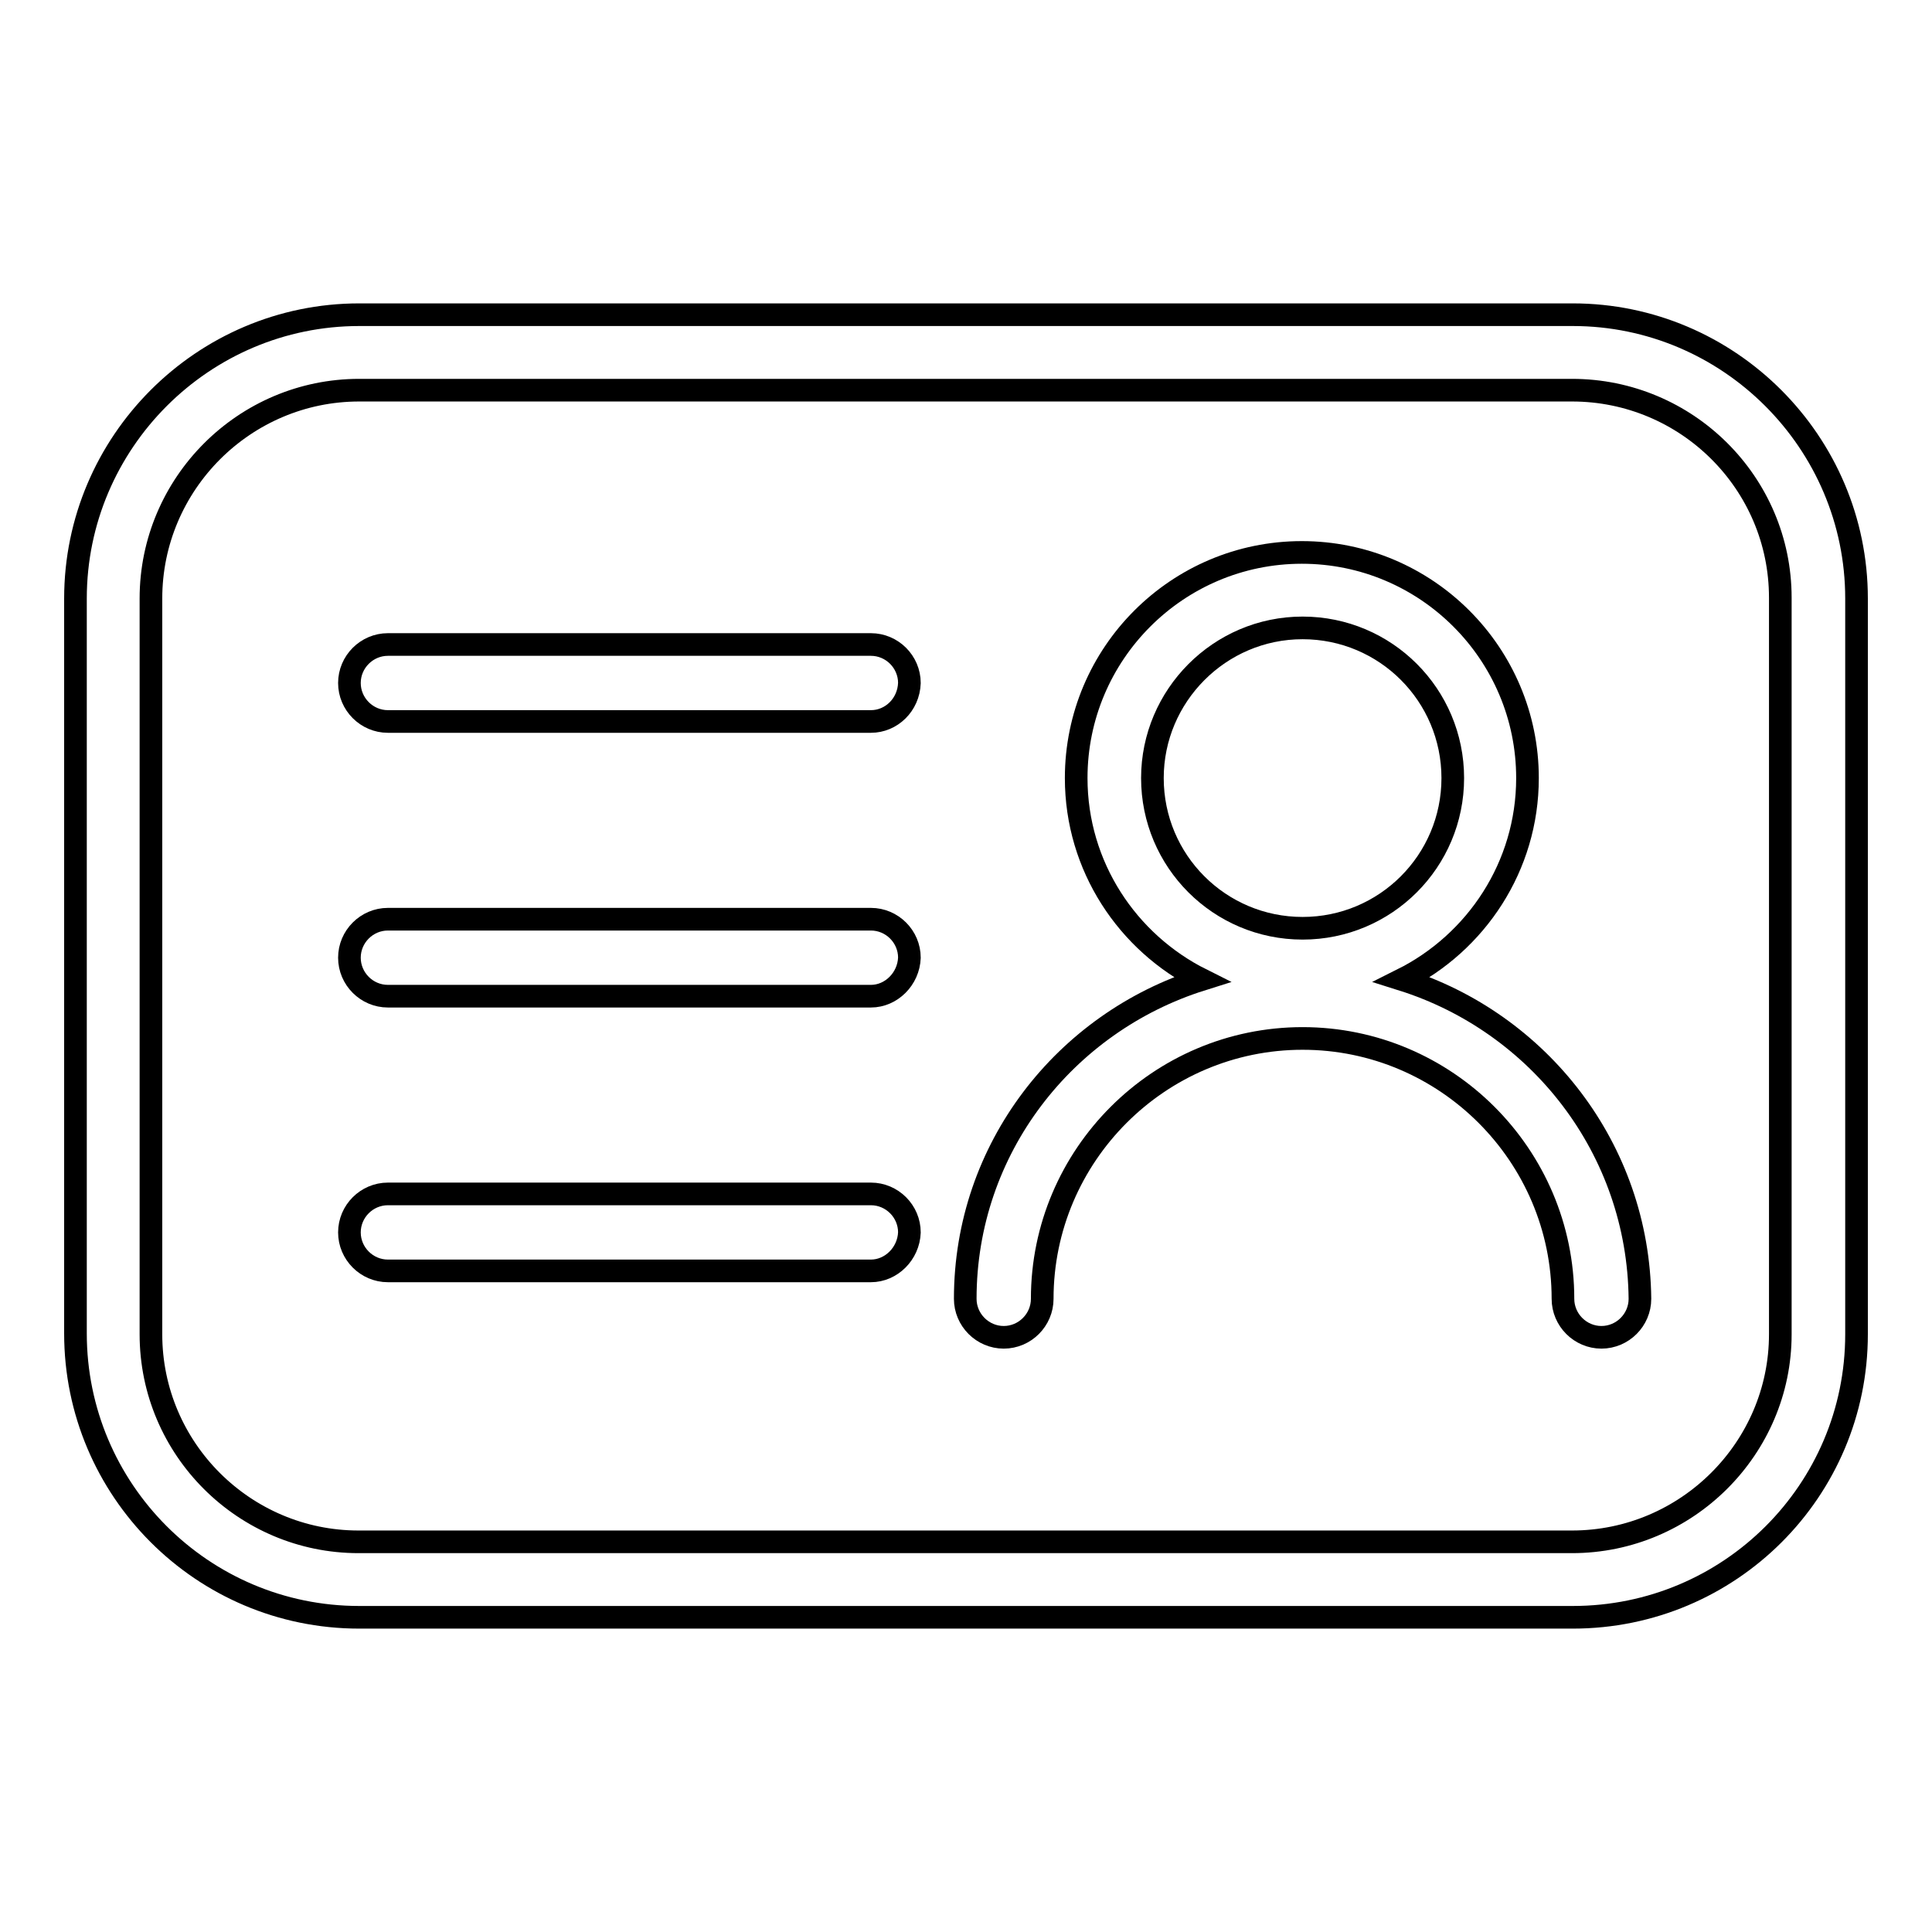
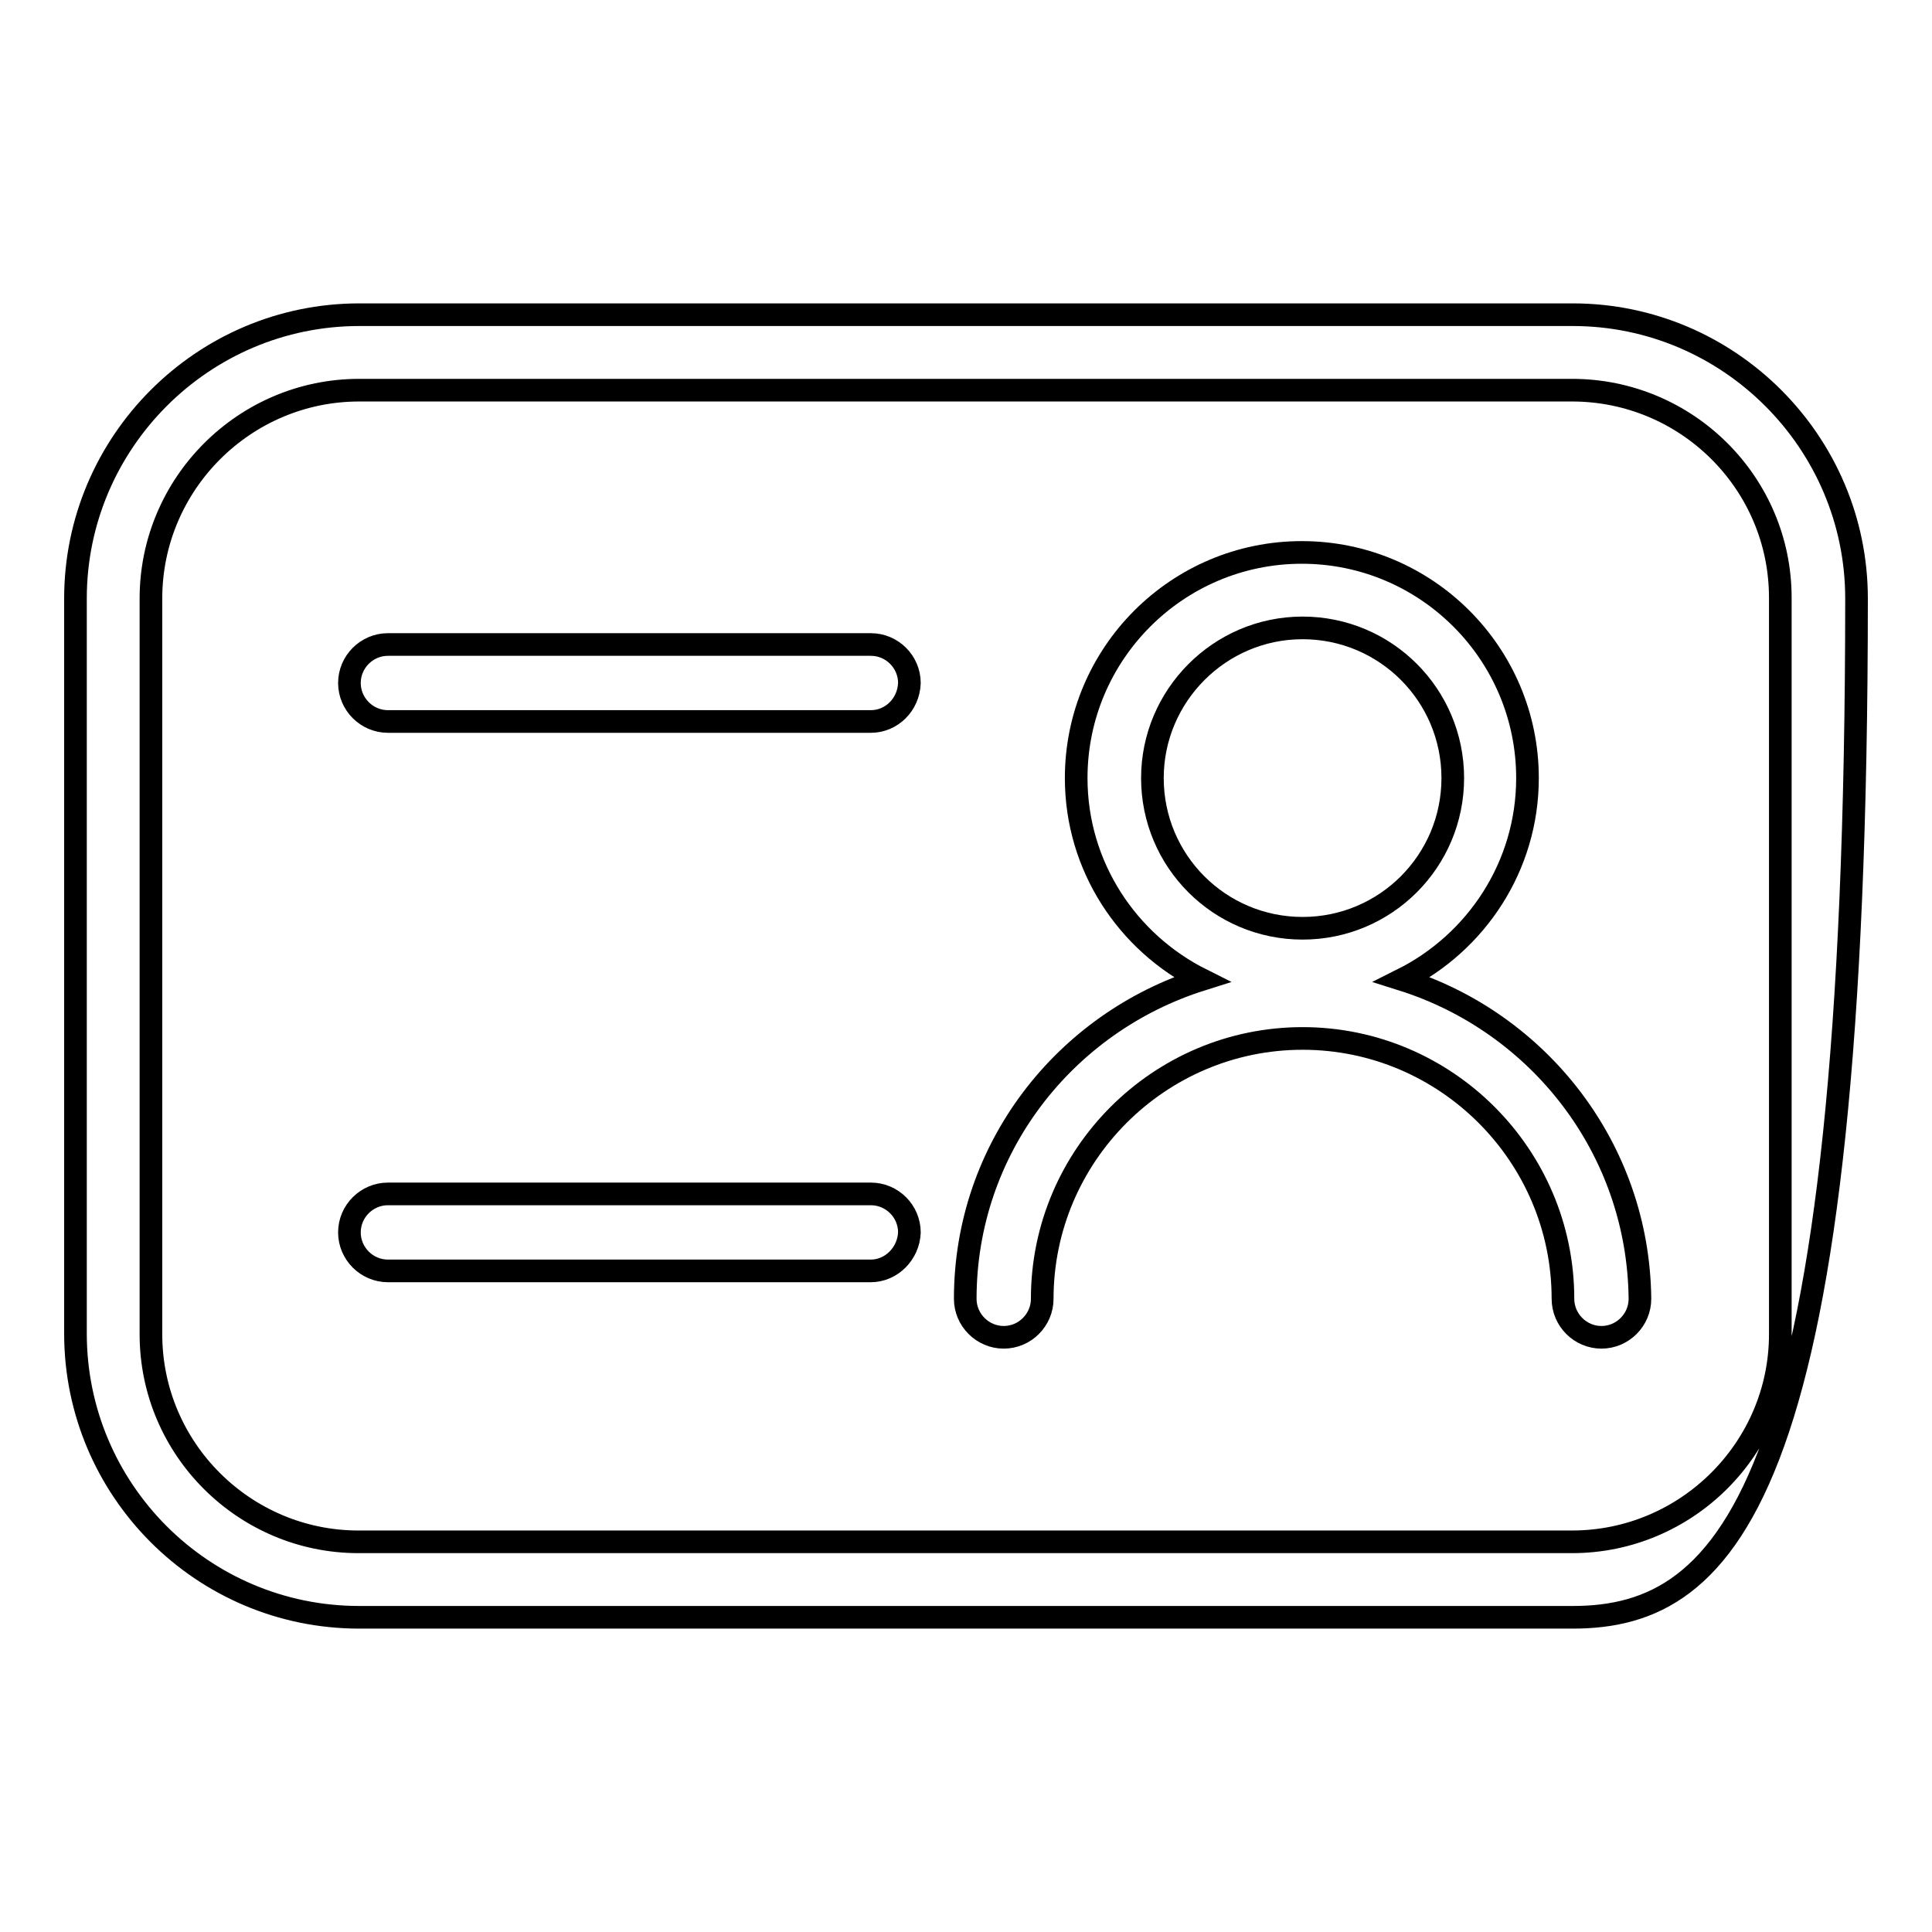
<svg xmlns="http://www.w3.org/2000/svg" version="1.1" x="0px" y="0px" viewBox="0 0 256 256" enable-background="new 0 0 256 256" xml:space="preserve">
  <g>
    <g>
-       <path stroke-width="3" fill-opacity="0" stroke="#000000" d="M208.4,214.3H47.6c-20.8,0-37.6-16.9-37.6-37.6V79.3c0-20.7,16.9-37.6,37.6-37.6h160.8c20.7,0,37.6,16.9,37.6,37.6v97.5C246,197.5,229.2,214.3,208.4,214.3L208.4,214.3z M47.6,51.7C32.4,51.7,20,64.1,20,79.3v97.5c0,15.2,12.4,27.5,27.5,27.5h160.8c15.2,0,27.6-12.4,27.6-27.5V79.2c0-15.2-12.4-27.5-27.6-27.5L47.6,51.7L47.6,51.7z" />
+       <path stroke-width="3" fill-opacity="0" stroke="#000000" d="M208.4,214.3H47.6c-20.8,0-37.6-16.9-37.6-37.6V79.3c0-20.7,16.9-37.6,37.6-37.6h160.8c20.7,0,37.6,16.9,37.6,37.6C246,197.5,229.2,214.3,208.4,214.3L208.4,214.3z M47.6,51.7C32.4,51.7,20,64.1,20,79.3v97.5c0,15.2,12.4,27.5,27.5,27.5h160.8c15.2,0,27.6-12.4,27.6-27.5V79.2c0-15.2-12.4-27.5-27.6-27.5L47.6,51.7L47.6,51.7z" />
      <path stroke-width="3" fill-opacity="0" stroke="#000000" d="M115.4,95.6h-64c-2.8,0-5.1-2.3-5.1-5.1s2.3-5.1,5.1-5.1h64c2.8,0,5.1,2.3,5.1,5.1C120.4,93.4,118.1,95.6,115.4,95.6L115.4,95.6z" />
-       <path stroke-width="3" fill-opacity="0" stroke="#000000" d="M115.4,132h-64c-2.8,0-5.1-2.3-5.1-5.1s2.3-5.1,5.1-5.1h64c2.8,0,5.1,2.3,5.1,5.1C120.4,129.7,118.1,132,115.4,132L115.4,132z" />
      <path stroke-width="3" fill-opacity="0" stroke="#000000" d="M115.4,168.4h-64c-2.8,0-5.1-2.3-5.1-5.1s2.3-5.1,5.1-5.1h64c2.8,0,5.1,2.3,5.1,5.1C120.4,166.1,118.1,168.4,115.4,168.4L115.4,168.4z" />
      <path stroke-width="3" fill-opacity="0" stroke="#000000" d="M185.8,129.8c9.8-4.9,16.6-15,16.6-26.7c0-16.5-13.4-29.9-29.9-29.9s-29.9,13.4-29.9,29.9c0,11.7,6.8,21.8,16.6,26.7c-18.1,5.7-31.3,22.4-31.3,42.3c0,2.8,2.3,5.1,5.1,5.1c2.8,0,5.1-2.3,5.1-5.1c0-19,15.5-34.5,34.5-34.5c19,0,34.5,15.5,34.5,34.5c0,2.8,2.3,5.1,5.1,5.1c2.8,0,5.1-2.3,5.1-5.1C217.1,152.2,203.9,135.5,185.8,129.8L185.8,129.8z M152.7,103.1c0-10.9,8.9-19.9,19.9-19.9s19.9,8.9,19.9,19.9s-8.9,19.9-19.9,19.9C161.6,123,152.7,114.1,152.7,103.1L152.7,103.1z" />
    </g>
  </g>
</svg>